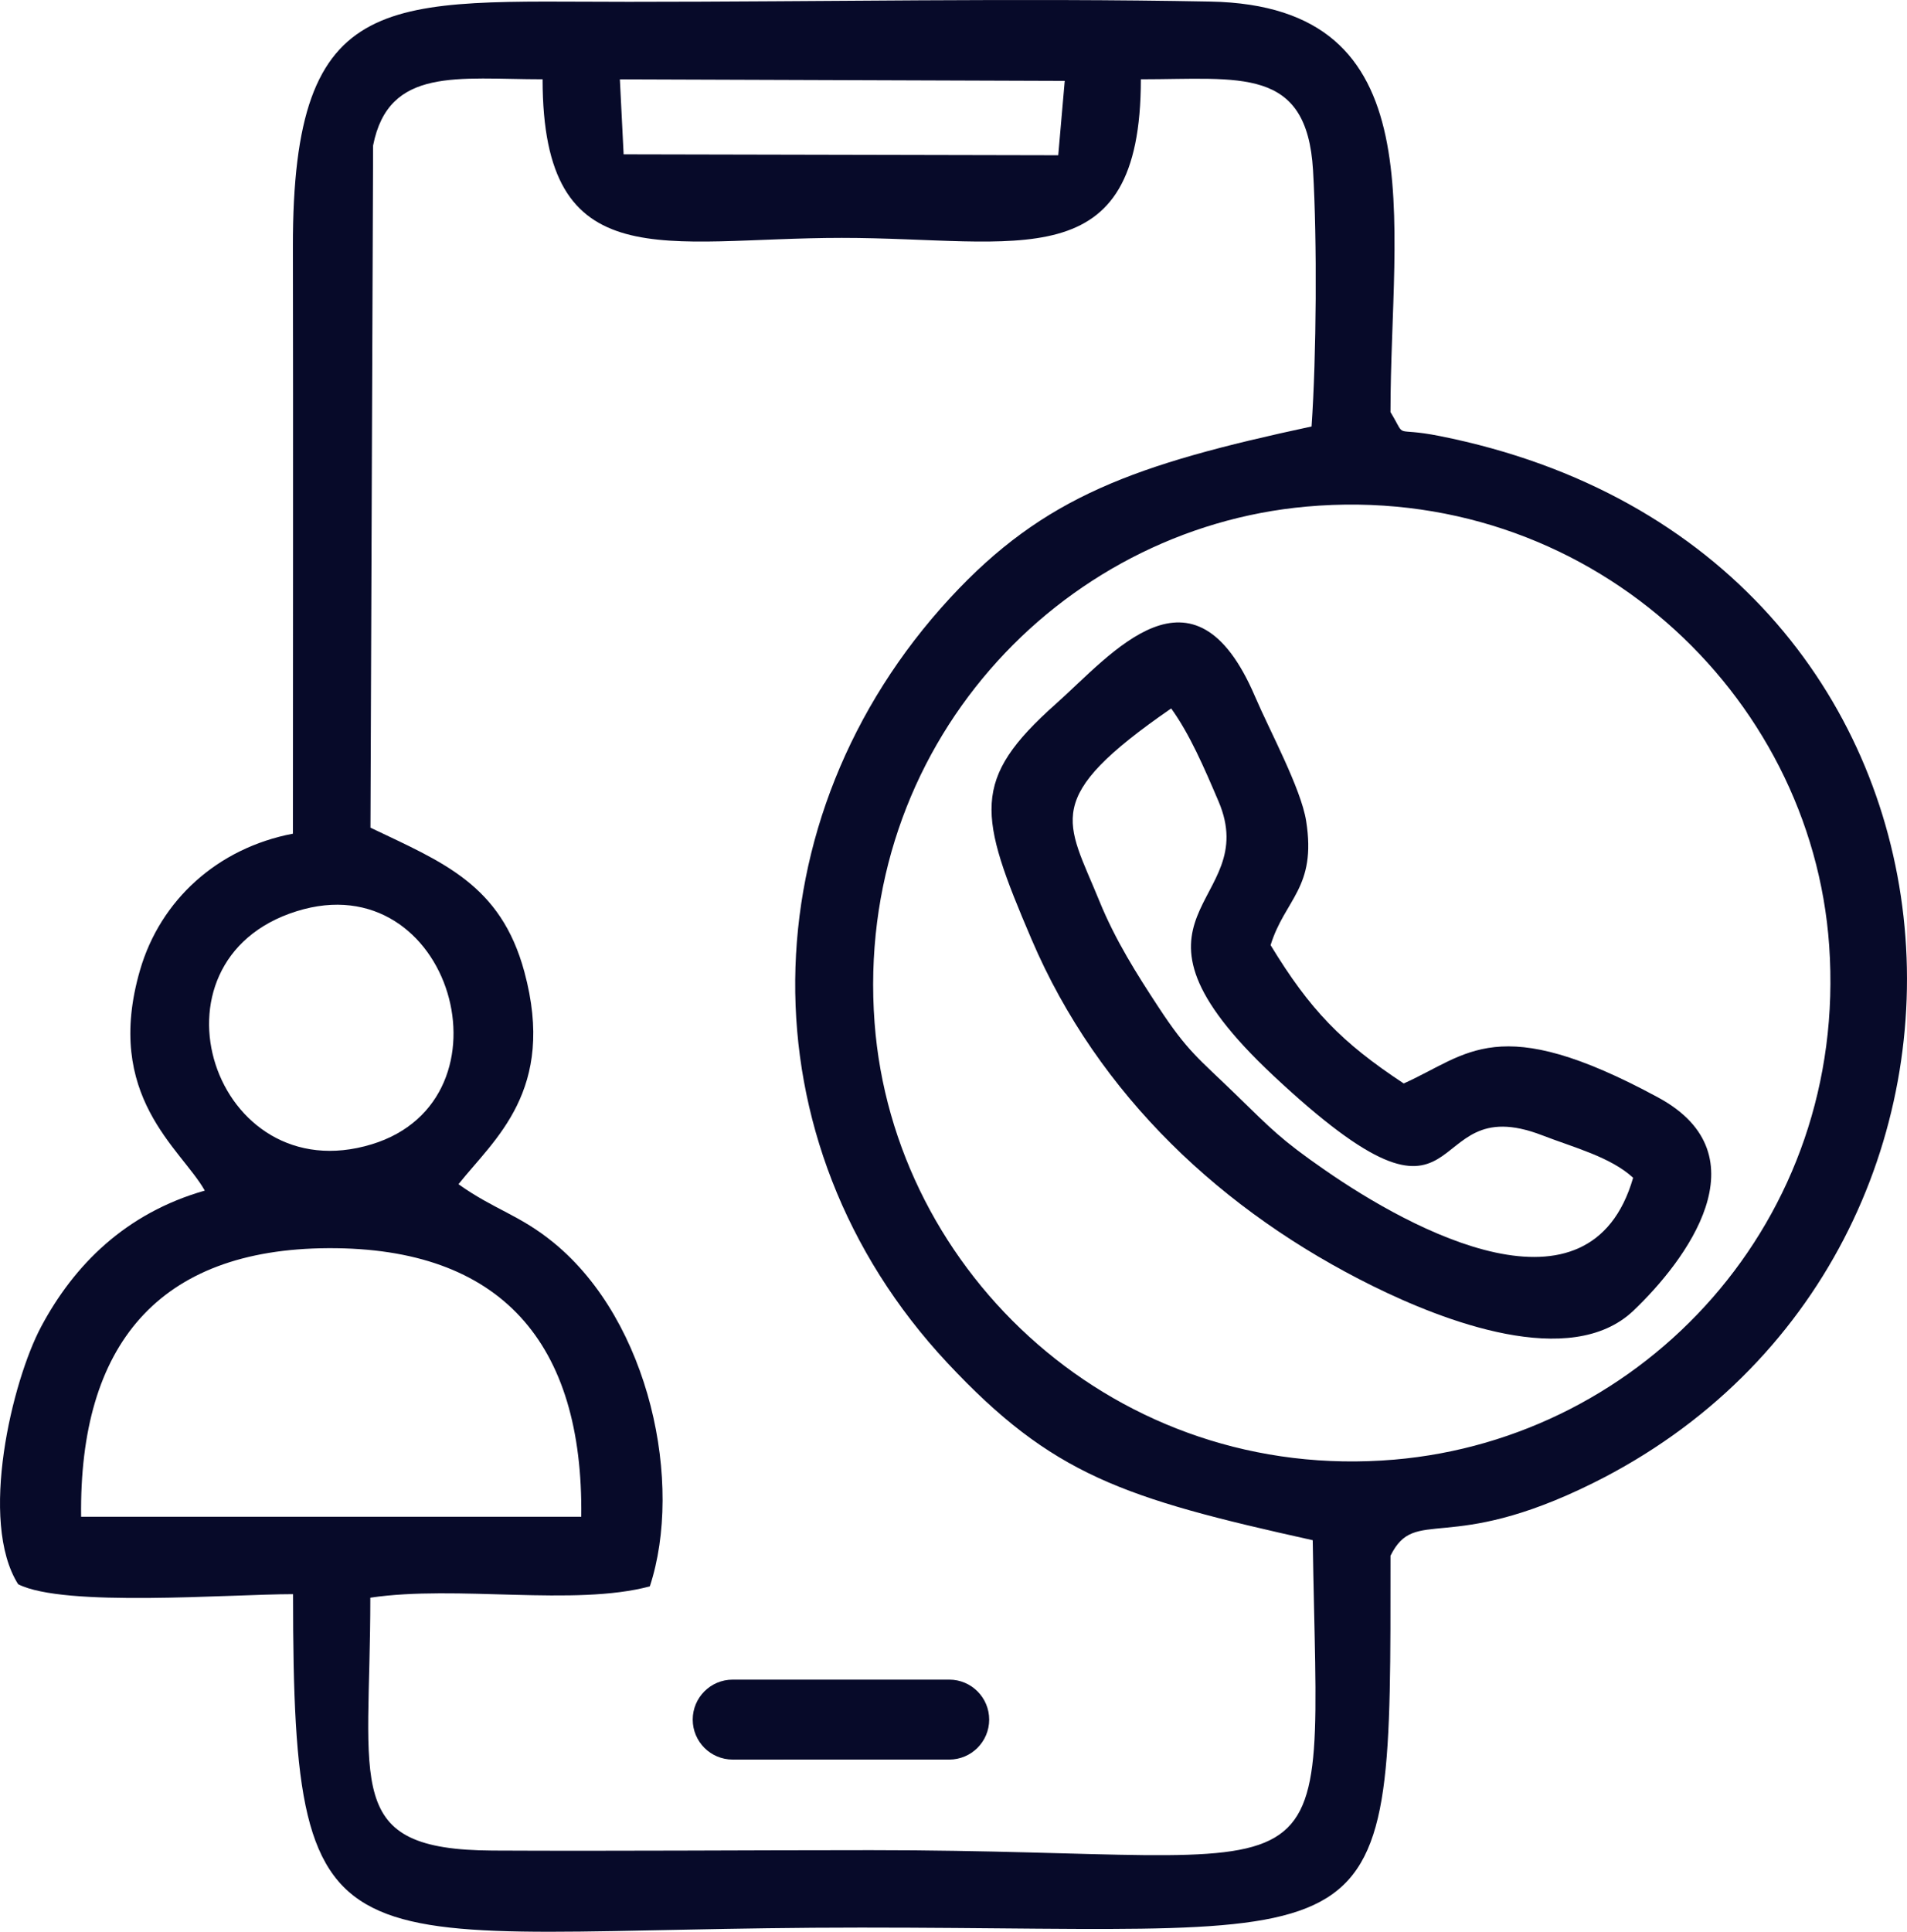
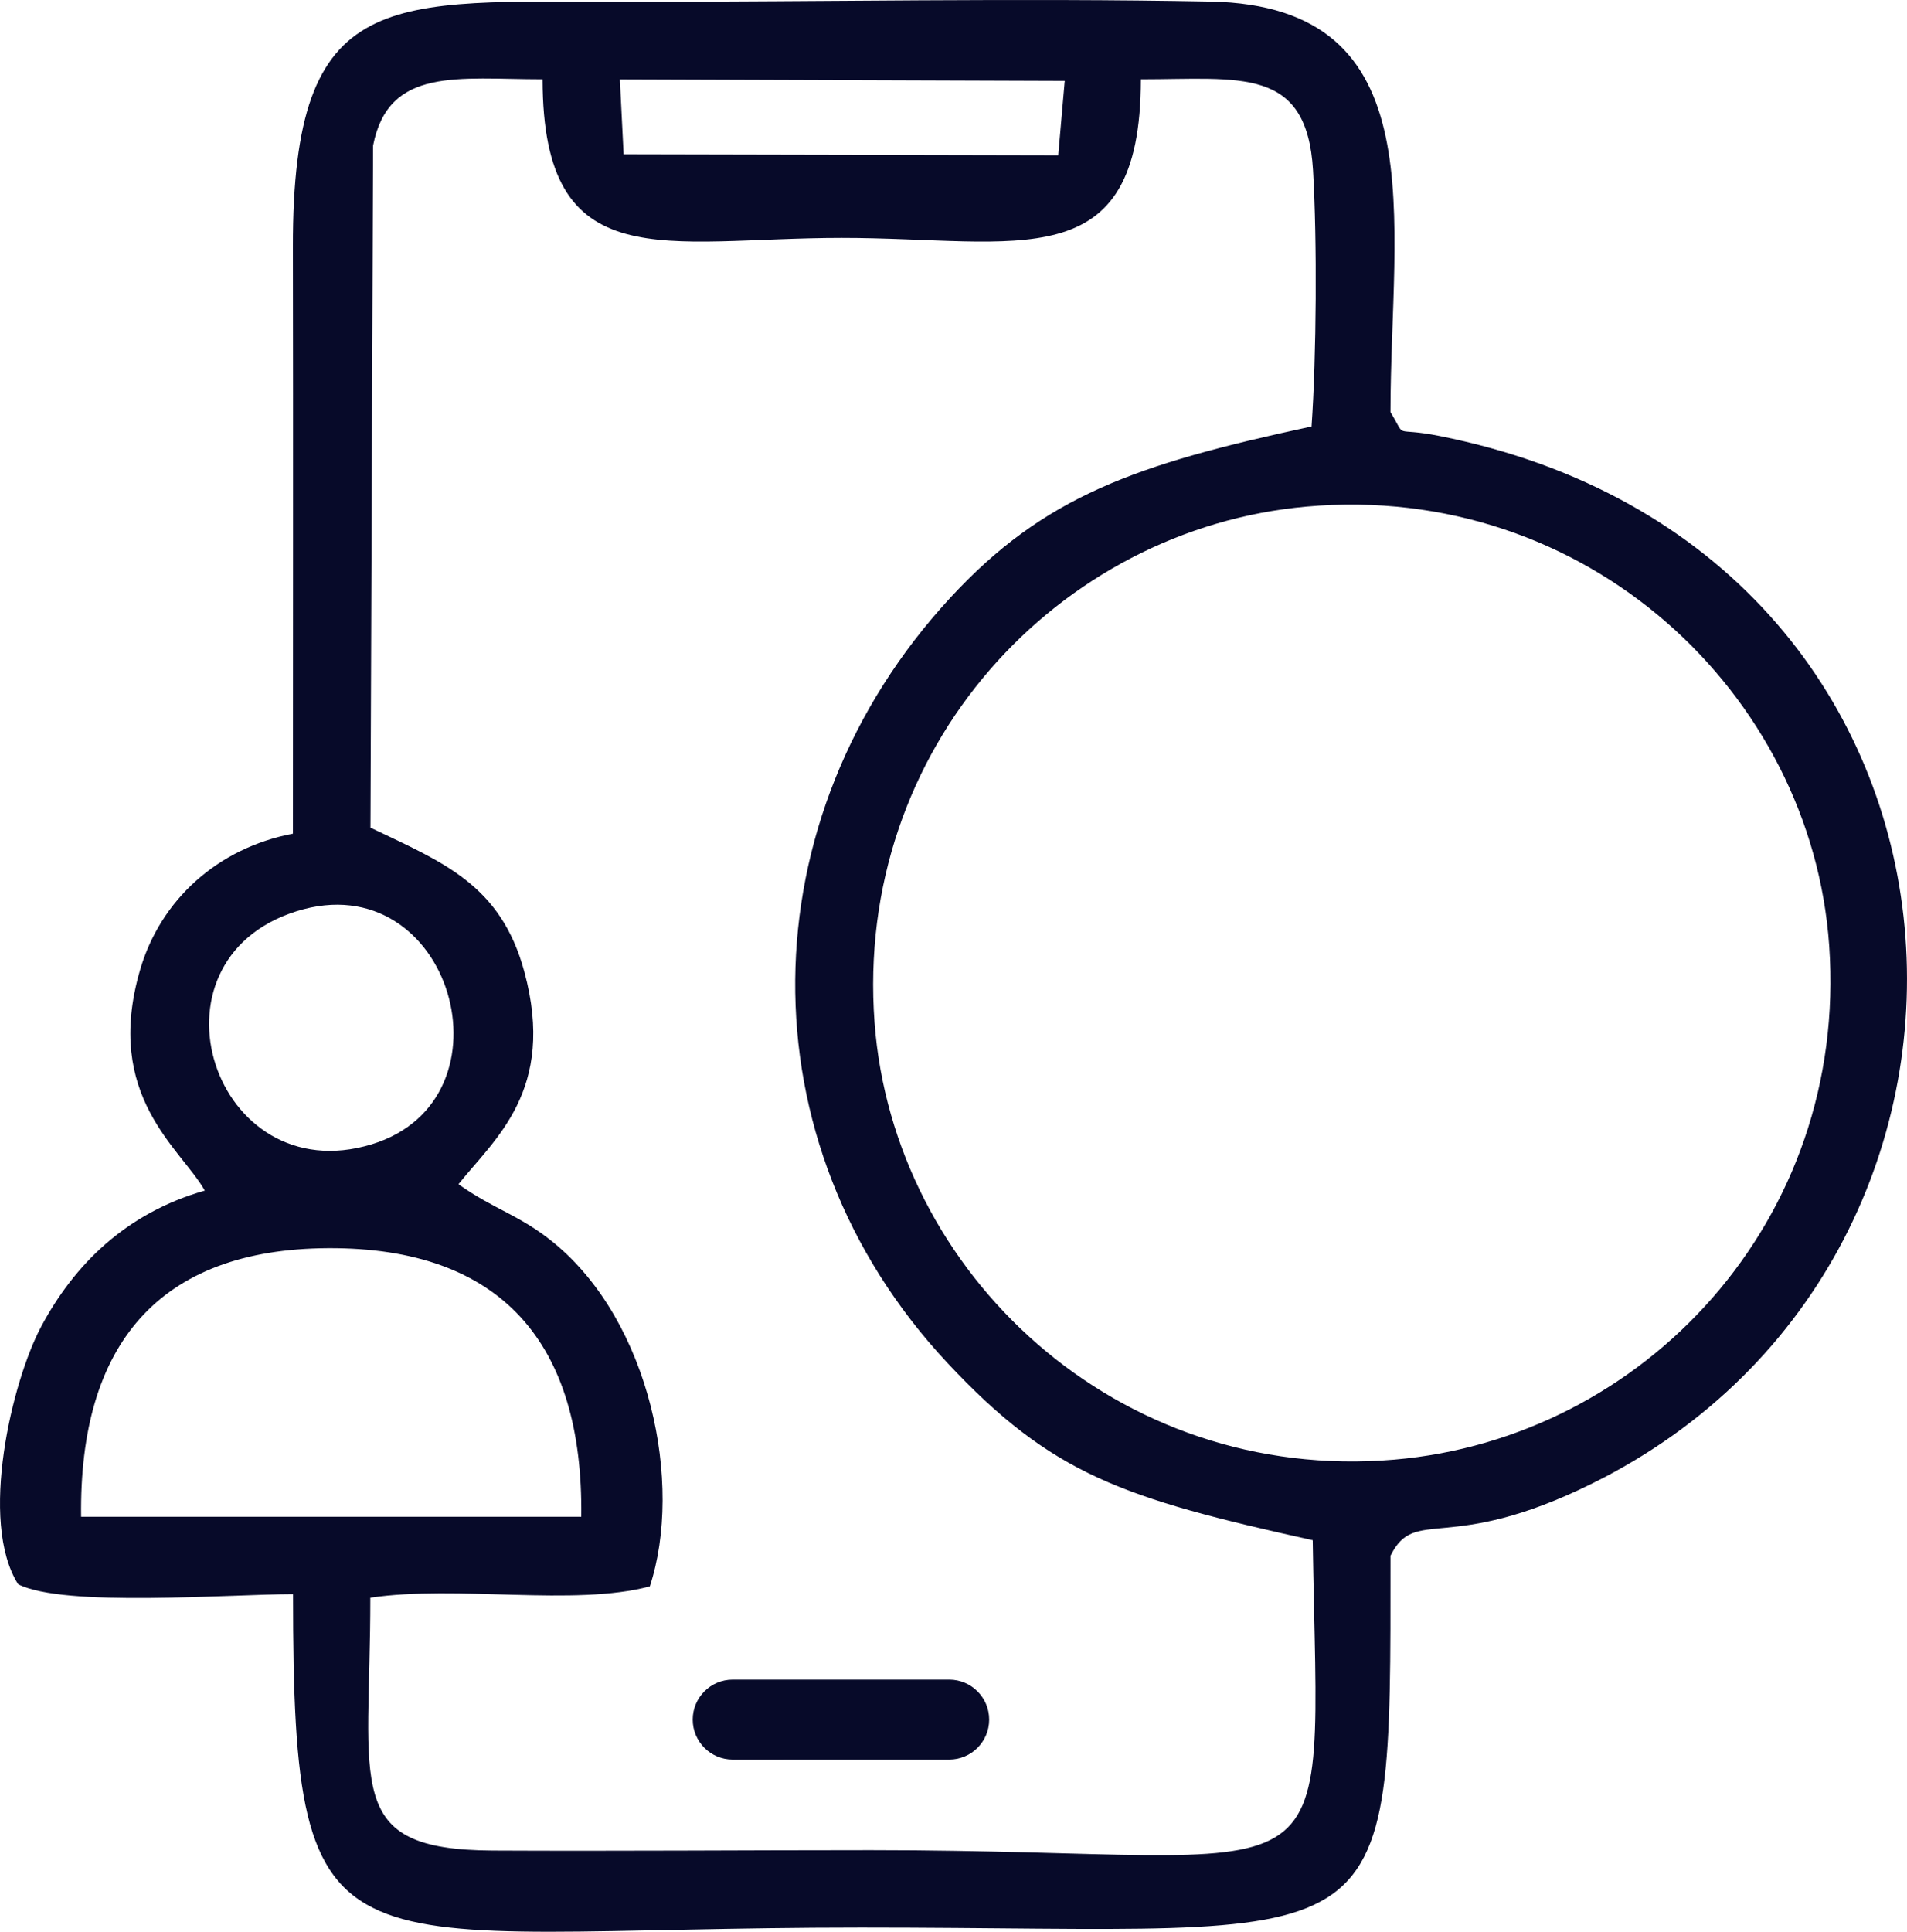
<svg xmlns="http://www.w3.org/2000/svg" xml:space="preserve" width="52.08mm" height="52.74mm" version="1.1" style="shape-rendering:geometricPrecision; text-rendering:geometricPrecision; image-rendering:optimizeQuality; fill-rule:evenodd; clip-rule:evenodd" viewBox="0 0 3592.96 3638.5">
  <defs>
    <style type="text/css">
   
    .fil0 {fill:#070A29}
   
  </style>
  </defs>
  <g id="Capa_x0020_1">
    <g id="_2206410629968">
      <path class="fil0" d="M1095.14 2856.81l-942.31 0c-4.02,-323.82 145.73,-504.22 465.38,-505.84 326.15,-1.66 481.1,178.56 476.93,505.84zm-536.43 -1140.43c291.89,-91.56 418.89,354.43 141.69,438.92 -297.69,90.74 -439.74,-345.42 -141.69,-438.92zm1089.07 209.9c-38.7,-517.86 346.28,-930.33 813.69,-972.1 526.91,-47.09 951.67,351.22 984.88,827.02 36.12,517.72 -349.02,927.83 -819.27,968.02 -522.17,44.63 -943.98,-350.24 -979.3,-822.95l-0.01 0zm825.52 974.72c10.94,715.14 75.72,583.82 -832.61,583.82 -237.32,0 -475.37,1.96 -712.56,0.76 -283.71,-1.44 -230.4,-120.66 -230.4,-476.29 162.43,-24.35 384.78,16.83 526.62,-21.36 63.28,-192.68 0.99,-498.17 -180.93,-647.07 -64.82,-53.06 -110.78,-61.52 -179.6,-110.36 67.24,-84.76 184.73,-176.43 124.07,-400.26 -44.54,-164.34 -153.31,-206.02 -289.93,-271.29l4.97 -1284.87c29.2,-148.95 160.54,-124.75 319.35,-124.75 0.14,378.19 230.71,298.74 563.64,298.74 332.7,0 563.37,79.4 563.57,-298.74 186.98,0 312.79,-25.14 324.39,171.36 7.8,132.21 6.48,350.6 -2.79,482.6 -332.14,71.36 -503.89,131.14 -681.07,323.05 -381.78,413.49 -394.53,1024.09 -5.21,1440.54 197.45,211.2 330.76,254.89 688.51,334.14l-0.03 -0.01zm-467.25 -2748.63l-12.23 140.06 -818.85 -1.74 -7.08 -141.22 838.17 2.9 -0.01 0zm613.74 2777.99c47.04,-94.89 107.09,-0.92 380.99,-136.65 869.27,-430.72 788.58,-1758.66 -288.73,-1972.54 -90.52,-17.97 -60.3,8 -92.25,-45.02 0,-362.2 88.75,-765.07 -339.46,-773.2 -362.24,-6.88 -732.83,0.47 -1096.04,0.47 -452.54,0 -633.34,-33.25 -632.43,462.32 0.68,368.15 0.04,736.35 0.04,1104.5 -142.2,27.12 -249.72,125.17 -288.01,256.72 -69.39,238.45 77.49,336.36 121.93,415.56 -149.18,42.59 -246.37,140.14 -308.38,256.47 -54.44,102.15 -118.13,366.38 -43.28,484.9 86.22,44.04 397.74,18.73 517.96,18.73 0,753.7 77.05,628.02 1070.31,628.02 1010,0 997.36,84.1 997.36,-700.3l0 0.01z" />
-       <path class="fil0" d="M2182.06 1896.05c-39.55,-60.42 -80.42,-124.43 -110.87,-199.26 -61.77,-151.8 -110.67,-192.58 135.43,-362.44 34.98,48.6 61.55,110.29 89.19,175 83.95,196.52 -225.79,208.39 103.37,516.7 385.63,361.2 269.76,20.84 506.49,112.32 60.13,23.25 128.71,40.77 171.29,79.99 -81.23,281 -416.46,99.52 -581.39,-14.98 -83.01,-57.63 -99.67,-76.24 -167.87,-142.53 -68.69,-66.78 -89.62,-79.26 -145.63,-164.8l0 0.01zm462.68 144.66c-117.61,-77.53 -176.69,-138.82 -250.82,-260.5 26.77,-86.84 86.93,-107.55 67.01,-233.77 -9.72,-61.52 -69.2,-171.03 -96.28,-234.43 -116.14,-271.86 -270.61,-79.26 -375.3,13.78 -160.69,142.82 -146.4,208.14 -45.66,443.8 125.73,294.12 360.66,513.37 642.98,652.79 131.86,65.12 372.14,159.14 490.76,46.37 98.57,-93.7 248.45,-292.36 46.8,-401.57 -303.33,-164.28 -358.73,-80.12 -479.47,-26.48l-0.02 0.01z" />
      <path class="fil0" d="M1380.44 3163.6l407.98 0c41.58,-0.01 75.29,33.71 75.29,75.29l0 0.01c0,41.57 -33.72,75.29 -75.29,75.29l-407.98 0.01c-41.57,-0.01 -75.29,-33.72 -75.29,-75.3l-0.01 0.01c0.01,-41.59 33.72,-75.3 75.3,-75.3z" />
    </g>
  </g>
</svg>